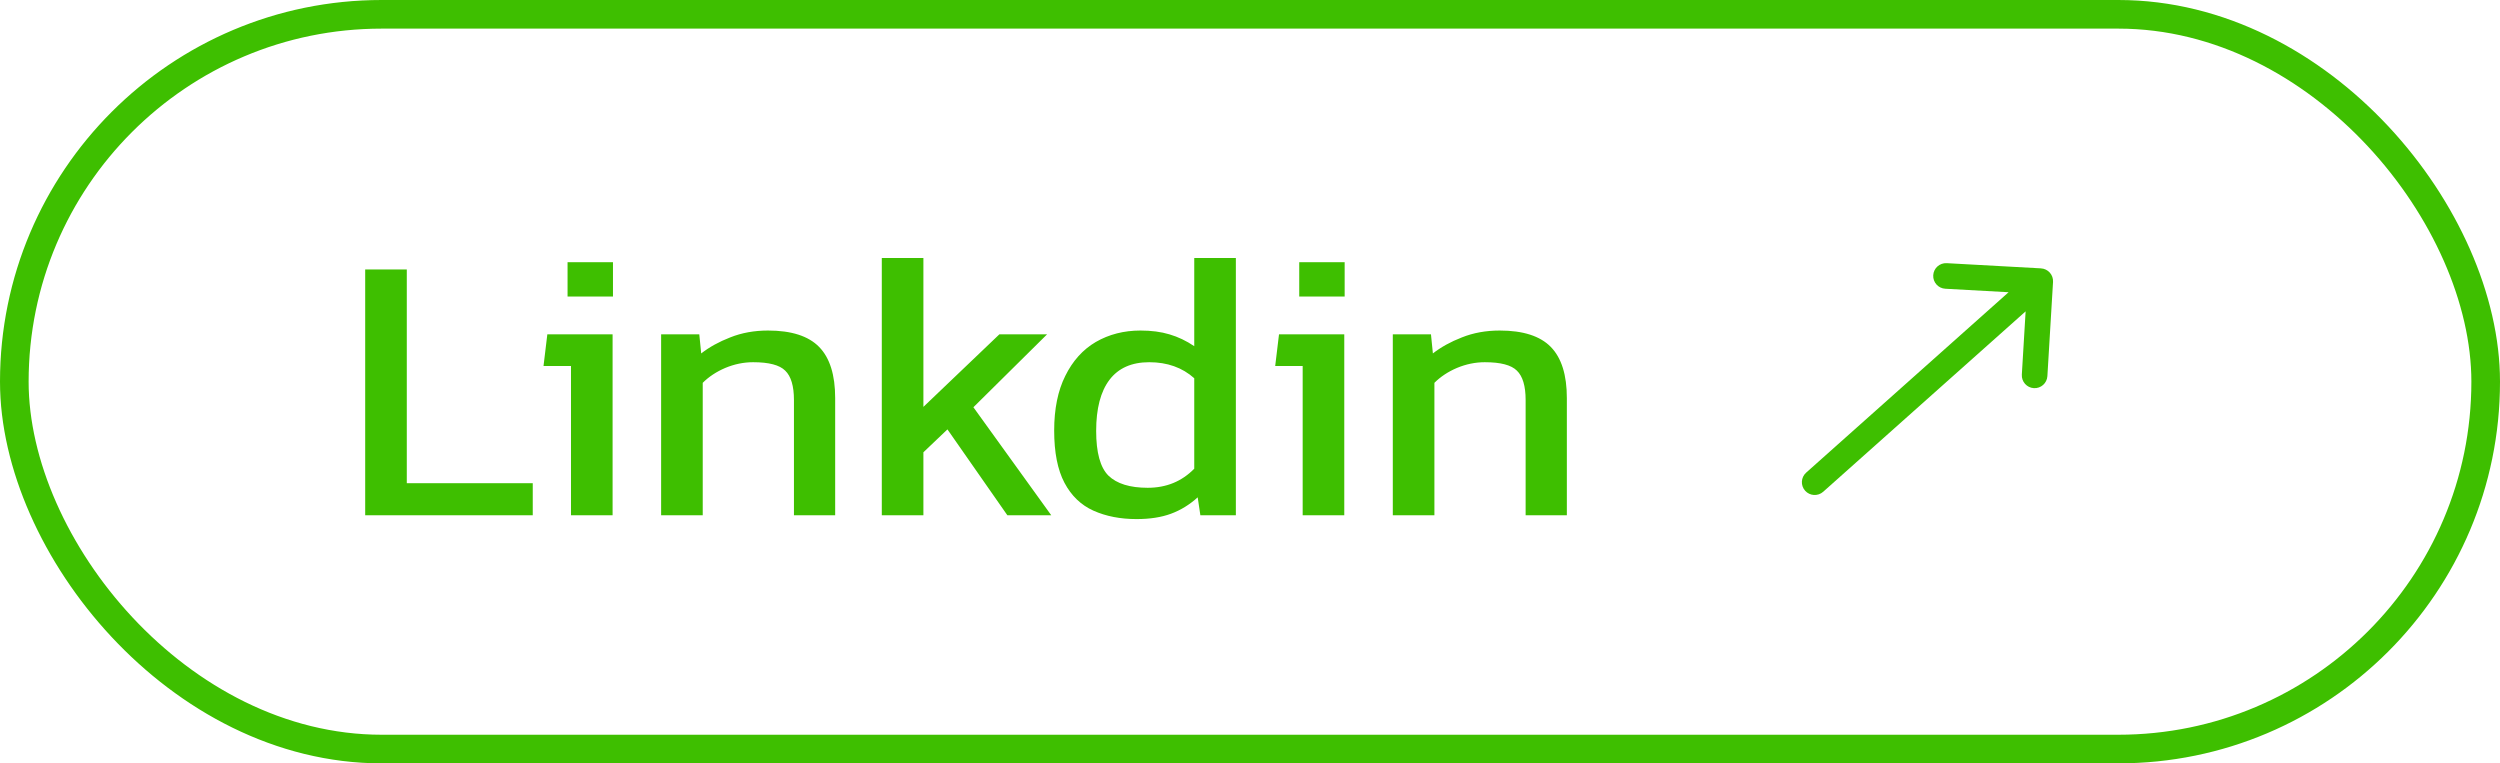
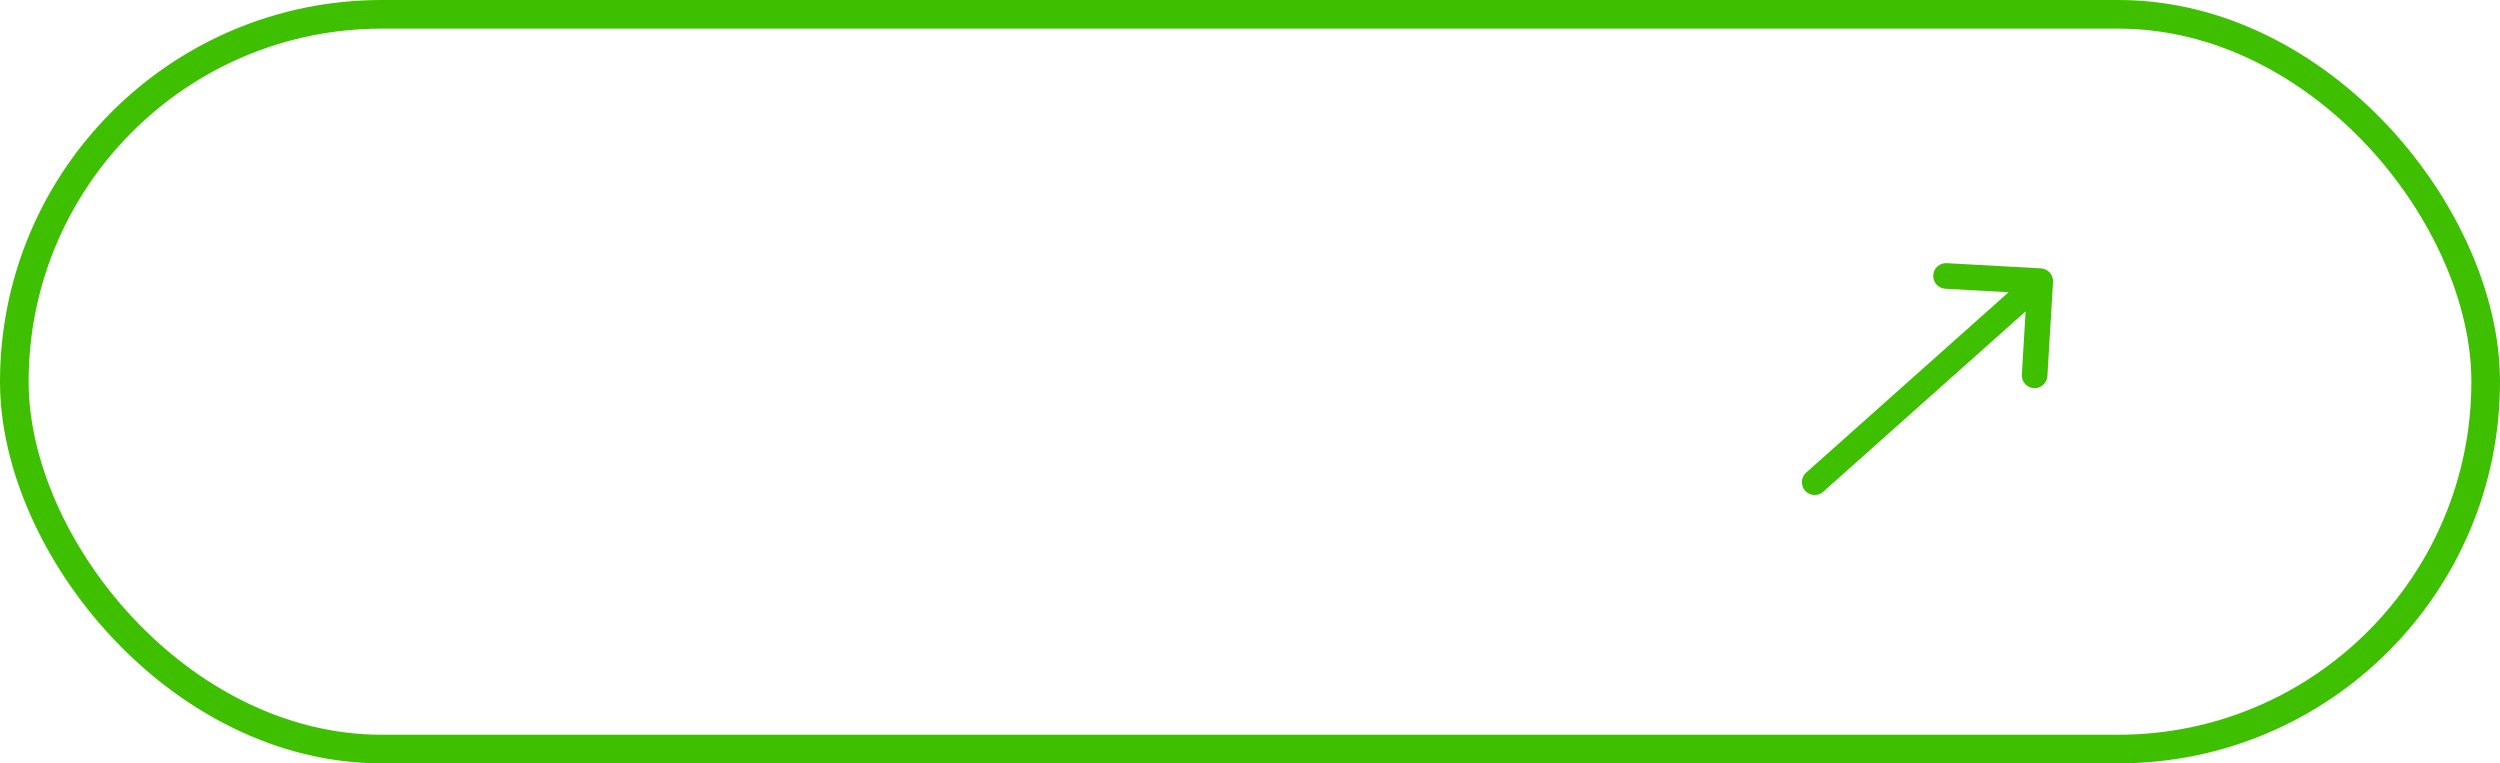
<svg xmlns="http://www.w3.org/2000/svg" width="131" height="40" viewBox="0 0 131 40" fill="none">
  <rect x="0.75" y="0.75" width="129.5" height="38.5" rx="19.25" stroke="#3EBF00" stroke-width="1.5" />
-   <path d="M19.136 27V14.12H21.316V25.32H27.916V27H19.136ZM29.74 15.54V13.74H32.12V15.54H29.74ZM29.92 27V19.18H28.48L28.68 17.52H32.1V27H29.92ZM34.643 27V17.52H36.643L36.743 18.52C37.17 18.187 37.677 17.907 38.263 17.68C38.863 17.44 39.523 17.32 40.243 17.32C41.47 17.32 42.363 17.607 42.923 18.18C43.483 18.753 43.763 19.647 43.763 20.86V27H41.603V20.96C41.603 20.227 41.45 19.713 41.143 19.42C40.85 19.127 40.29 18.98 39.463 18.98C38.97 18.98 38.483 19.08 38.003 19.28C37.537 19.48 37.143 19.74 36.823 20.06V27H34.643ZM46.206 27V13.52H48.386V21.32L52.366 17.52H54.866L51.006 21.34L55.086 27H52.786L49.646 22.5L48.386 23.7V27H46.206ZM59.559 27.2C58.706 27.2 57.953 27.053 57.299 26.76C56.646 26.467 56.139 25.98 55.779 25.3C55.419 24.62 55.239 23.707 55.239 22.56C55.239 21.427 55.433 20.473 55.819 19.7C56.206 18.913 56.739 18.32 57.419 17.92C58.113 17.52 58.893 17.32 59.759 17.32C60.333 17.32 60.839 17.387 61.279 17.52C61.733 17.653 62.166 17.86 62.579 18.14V13.52H64.759V27H62.899L62.759 26.06C62.333 26.447 61.866 26.733 61.359 26.92C60.853 27.107 60.253 27.2 59.559 27.2ZM60.139 25.56C61.113 25.56 61.926 25.227 62.579 24.56V19.82C61.953 19.26 61.166 18.98 60.219 18.98C59.299 18.98 58.606 19.287 58.139 19.9C57.673 20.513 57.439 21.407 57.439 22.58C57.439 23.713 57.653 24.493 58.079 24.92C58.519 25.347 59.206 25.56 60.139 25.56ZM68.08 15.54V13.74H70.46V15.54H68.08ZM68.26 27V19.18H66.82L67.02 17.52H70.44V27H68.26ZM72.983 27V17.52H74.983L75.083 18.52C75.51 18.187 76.016 17.907 76.603 17.68C77.203 17.44 77.863 17.32 78.583 17.32C79.81 17.32 80.703 17.607 81.263 18.18C81.823 18.753 82.103 19.647 82.103 20.86V27H79.943V20.96C79.943 20.227 79.79 19.713 79.483 19.42C79.19 19.127 78.63 18.98 77.803 18.98C77.31 18.98 76.823 19.08 76.343 19.28C75.876 19.48 75.483 19.74 75.163 20.06V27H72.983Z" fill="#3EBF00" />
  <g clip-path="url(#clip0_581_7691)">
    <path d="M106.947 14.063C106.947 14.063 106.947 14.062 106.947 14.062L102.008 13.79C101.638 13.77 101.322 14.053 101.301 14.423C101.281 14.793 101.564 15.11 101.934 15.13L105.25 15.313L94.643 24.766C94.366 25.013 94.342 25.437 94.588 25.713C94.835 25.99 95.259 26.015 95.536 25.768L106.143 16.315L105.944 19.629C105.922 19.999 106.204 20.317 106.574 20.339C106.944 20.361 107.261 20.079 107.283 19.709L107.579 14.773C107.579 14.772 107.579 14.772 107.579 14.772C107.601 14.401 107.317 14.083 106.947 14.063Z" fill="#3EBF00" />
  </g>
  <defs>
    <clipPath id="clip0_581_7691">
      <rect width="17.175" height="17.175" fill="white" transform="translate(88.876 19.303) rotate(-41.708)" />
    </clipPath>
  </defs>
</svg>